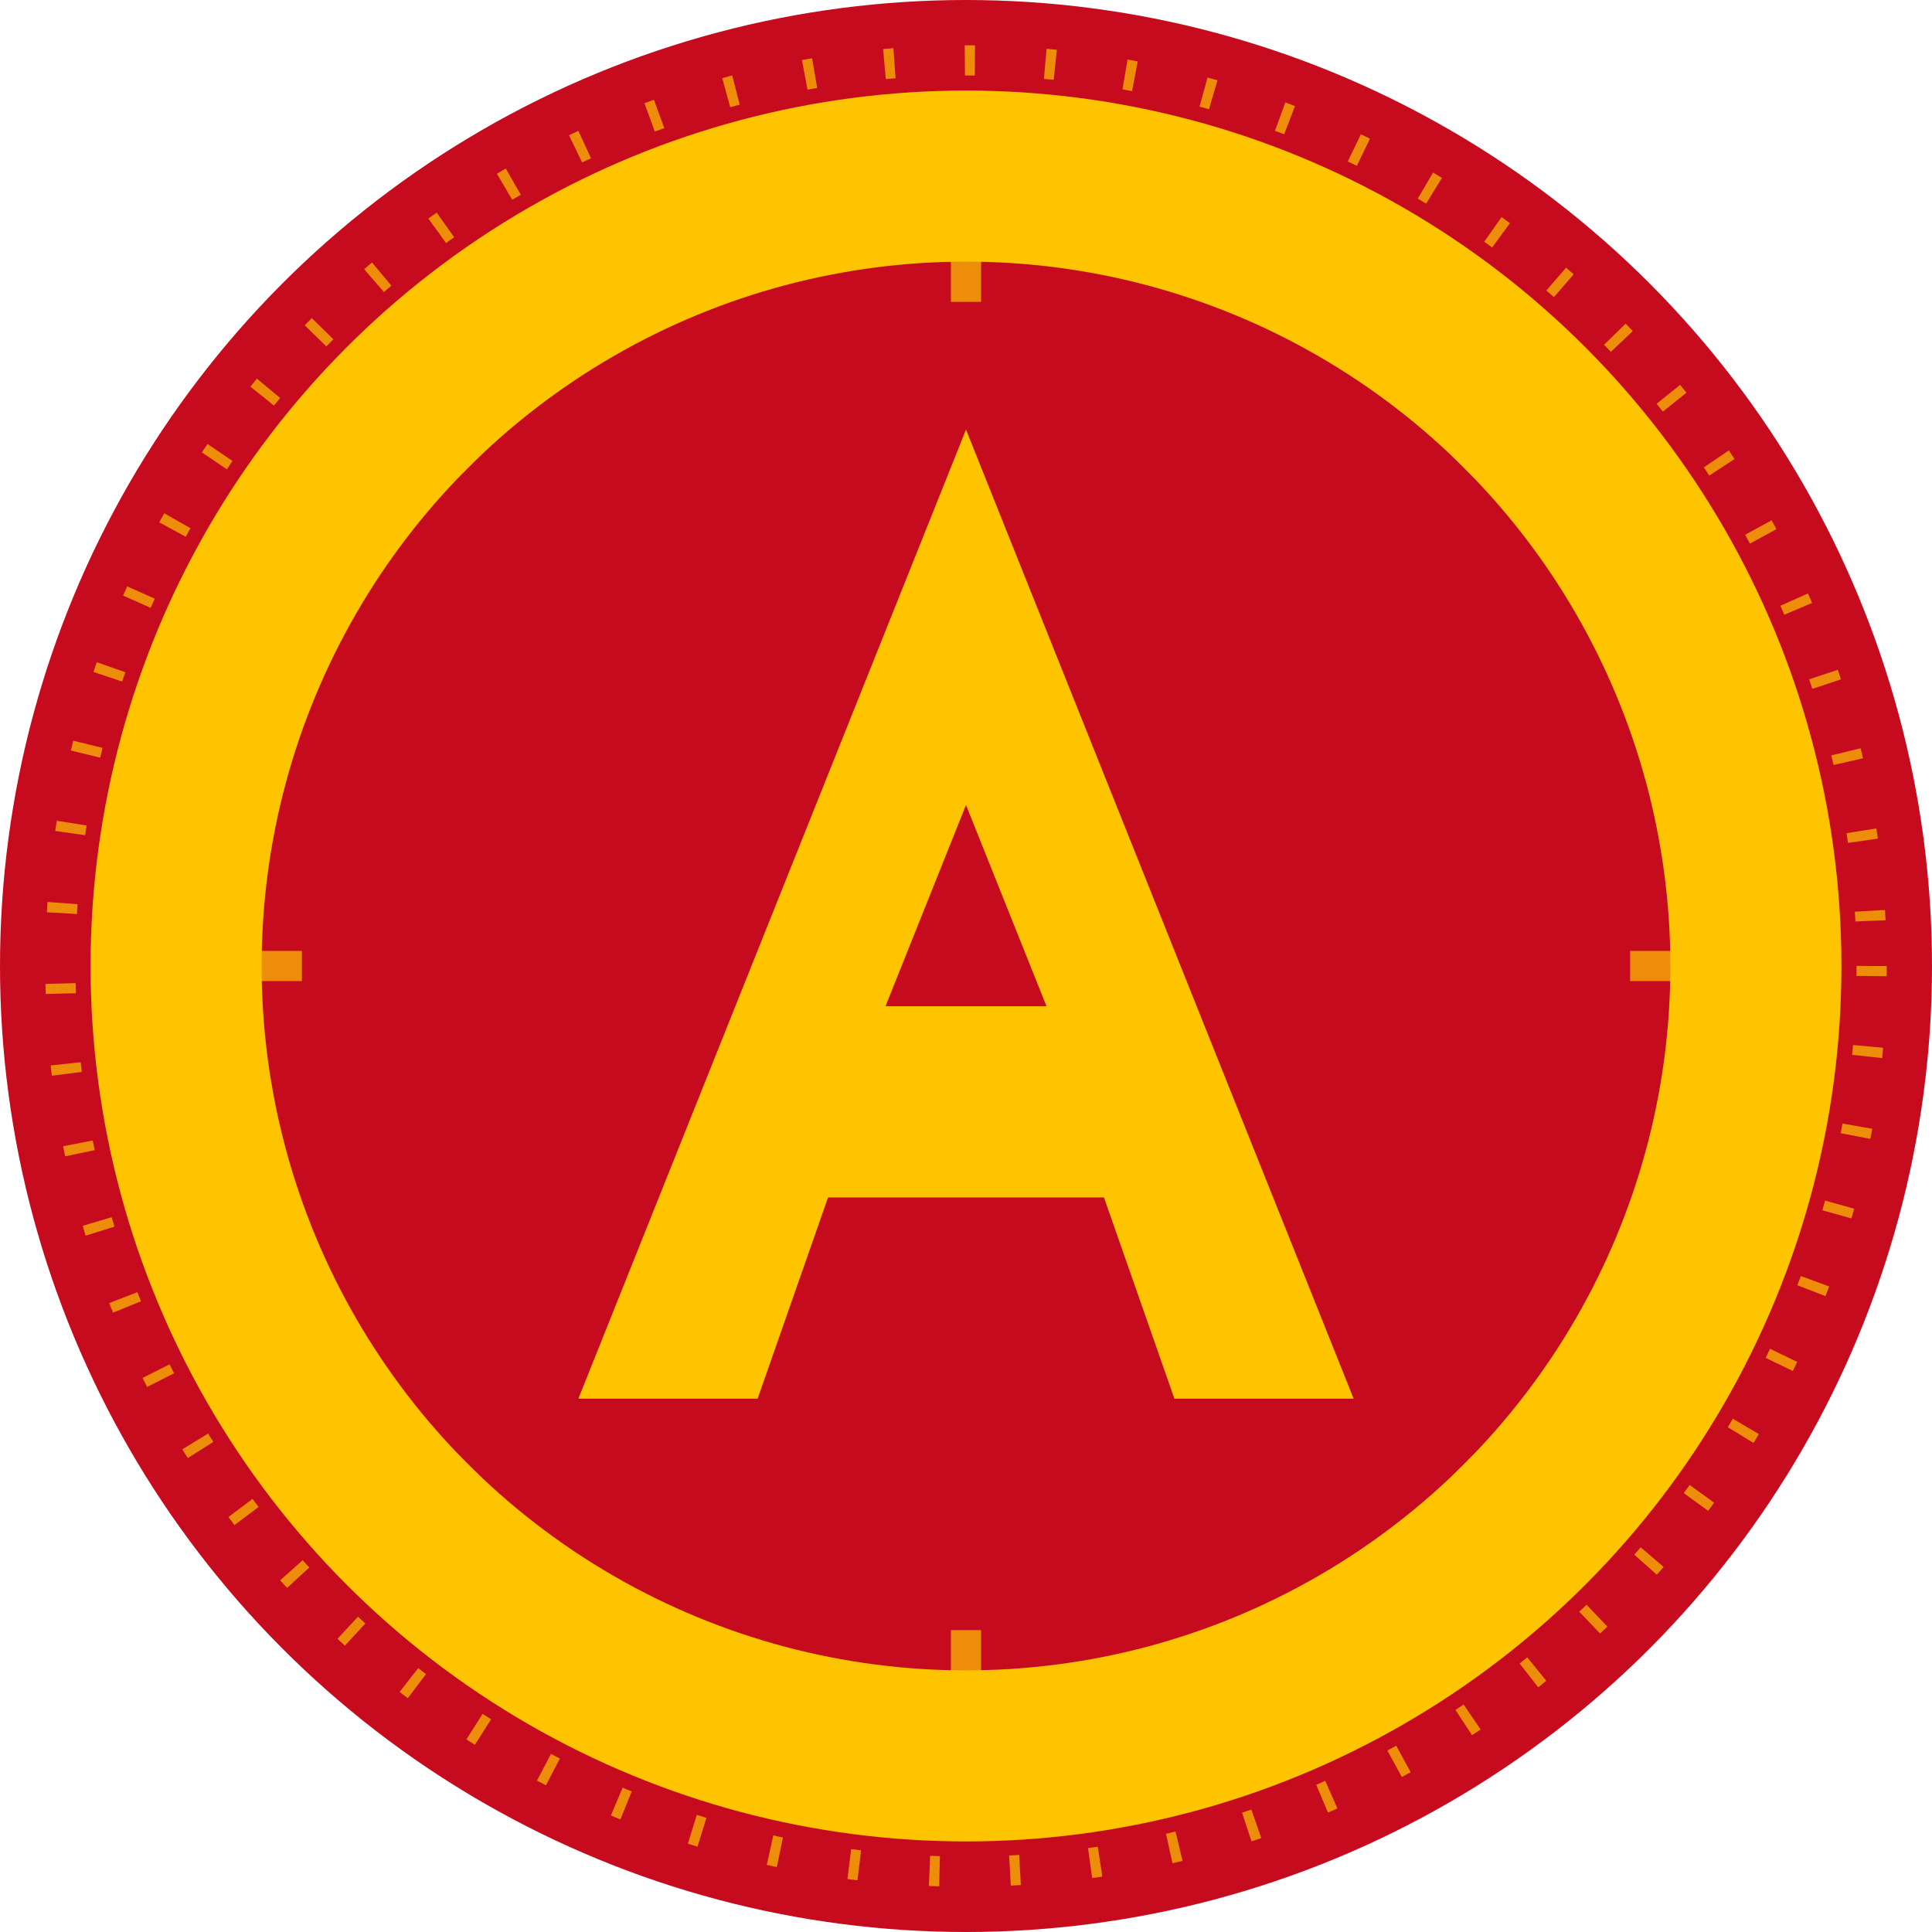
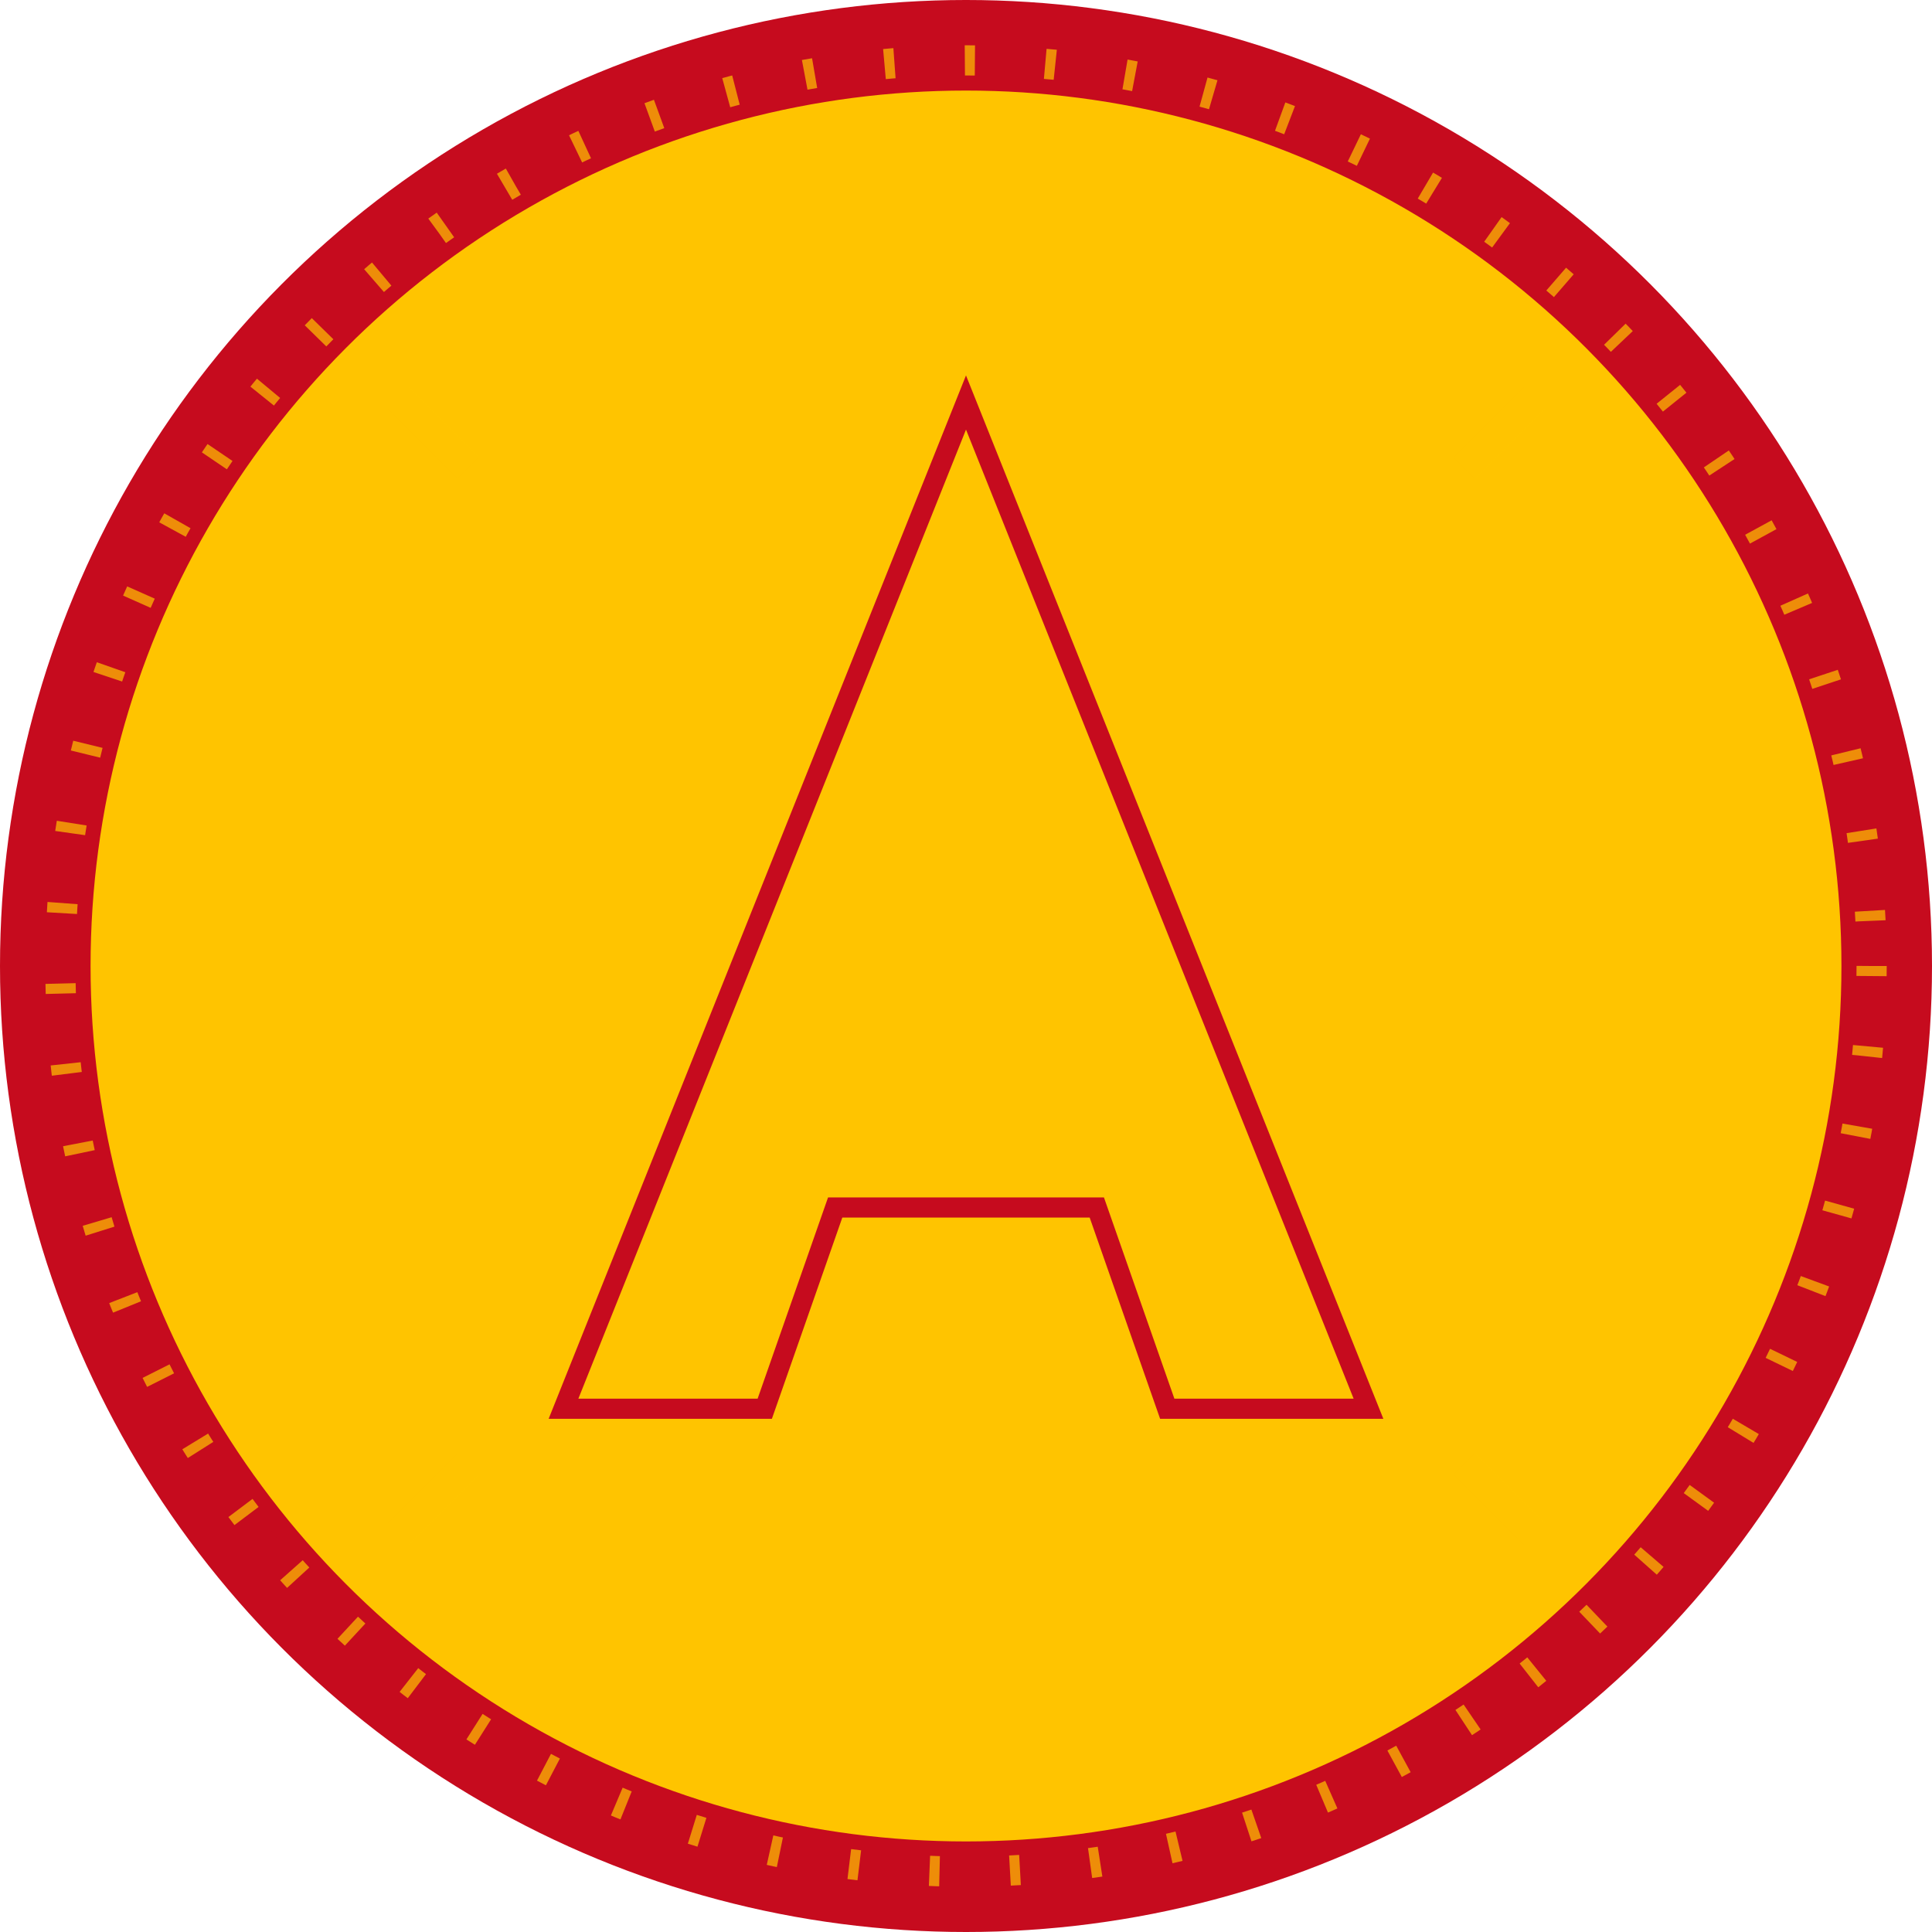
<svg xmlns="http://www.w3.org/2000/svg" width="192" height="192" viewBox="0 0 192 192">
  <circle cx="96" cy="96" r="96" fill="#c60b1e" />
  <circle cx="96" cy="96" r="88" fill="#ffc400" stroke="#c60b1e" stroke-width="2" />
-   <circle cx="96" cy="96" r="70" fill="#c60b1e" />
  <path d="M96 40 L136 140 H116 L109 120 H83 L76 140 H56 L96 40Z" fill="#ffc400" stroke="#c60b1e" stroke-width="2" />
-   <path d="M96 80 L88 100 H104 L96 80Z" fill="#c60b1e" />
+   <path d="M96 80 L88 100 L96 80Z" fill="#c60b1e" />
  <g stroke="#ffc400" stroke-width="3" opacity="0.7">
    <line x1="96" y1="20" x2="96" y2="30" />
    <line x1="96" y1="162" x2="96" y2="172" />
    <line x1="20" y1="96" x2="30" y2="96" />
    <line x1="162" y1="96" x2="172" y2="96" />
    <line x1="39.5" y1="39.5" x2="46.5" y2="46.5" />
    <line x1="145.5" y1="145.5" x2="152.5" y2="152.5" />
    <line x1="39.5" y1="152.5" x2="46.5" y2="145.5" />
    <line x1="145.5" y1="46.5" x2="152.5" y2="39.5" />
  </g>
  <circle cx="96" cy="96" r="90" fill="none" stroke="#ffc400" stroke-width="3" stroke-dasharray="1, 7" opacity="0.7">
    <animate attributeName="stroke-dashoffset" from="0" to="100" dur="60s" repeatCount="indefinite" />
  </circle>
</svg>